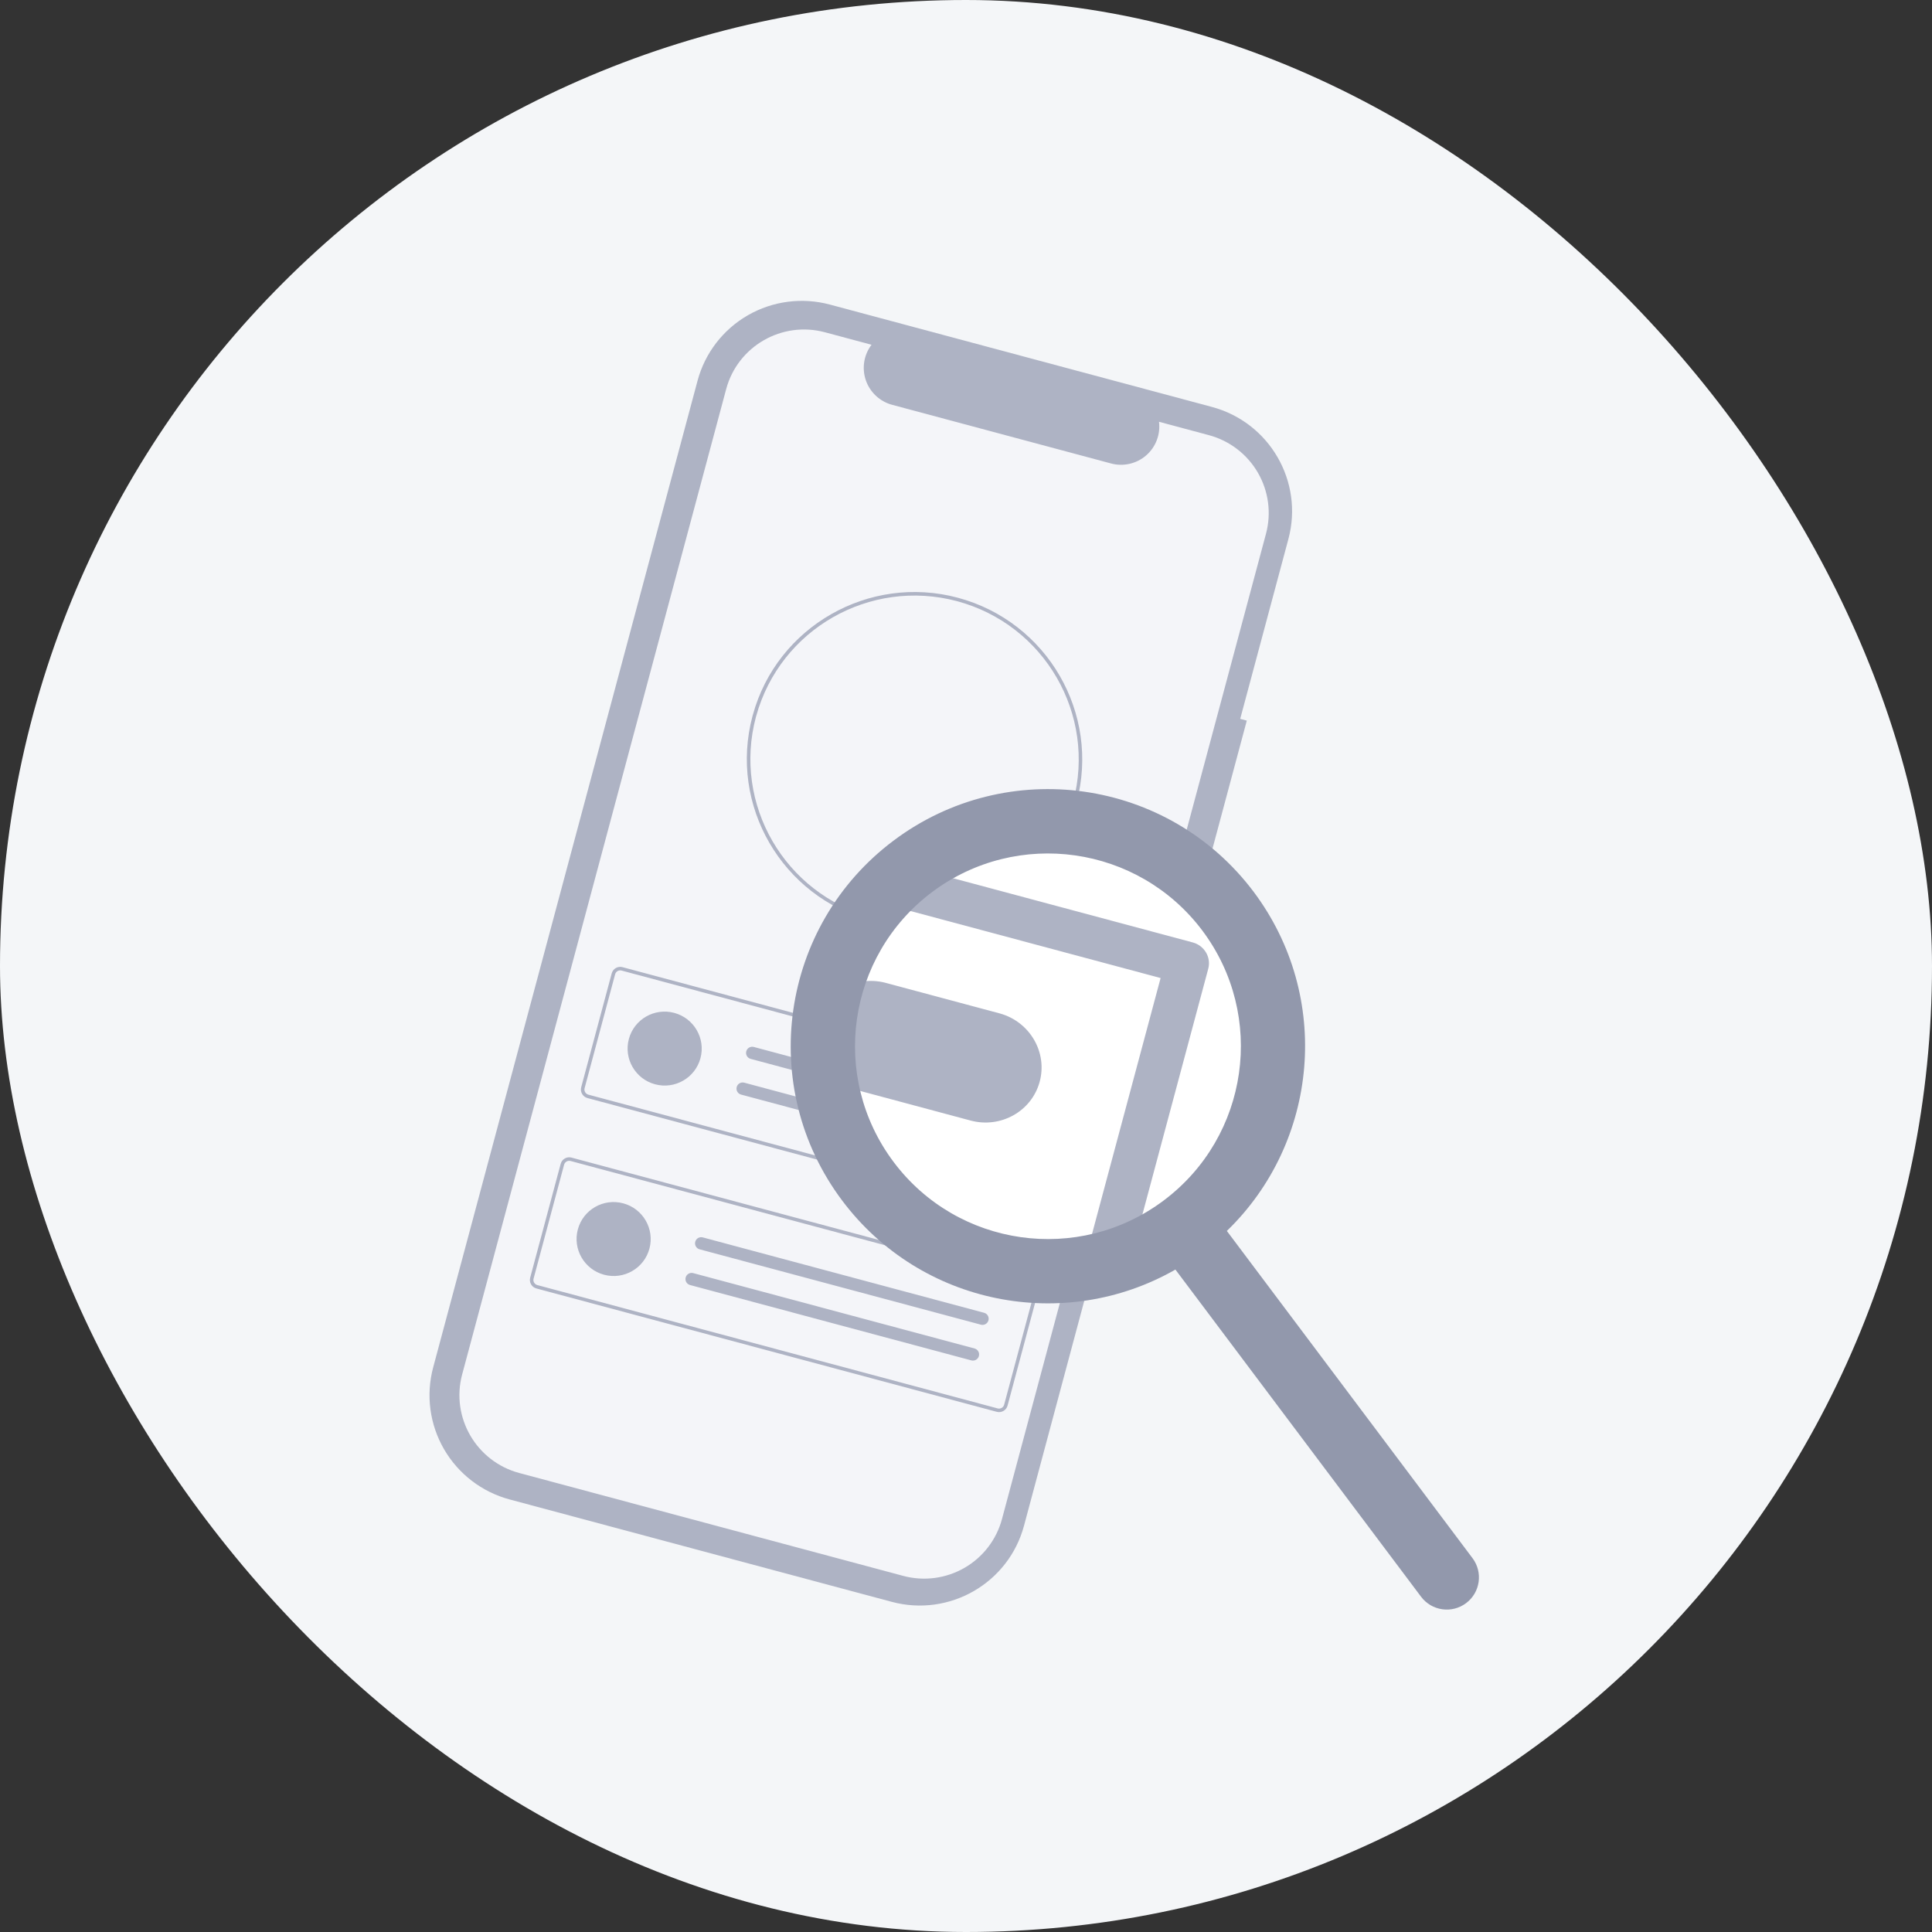
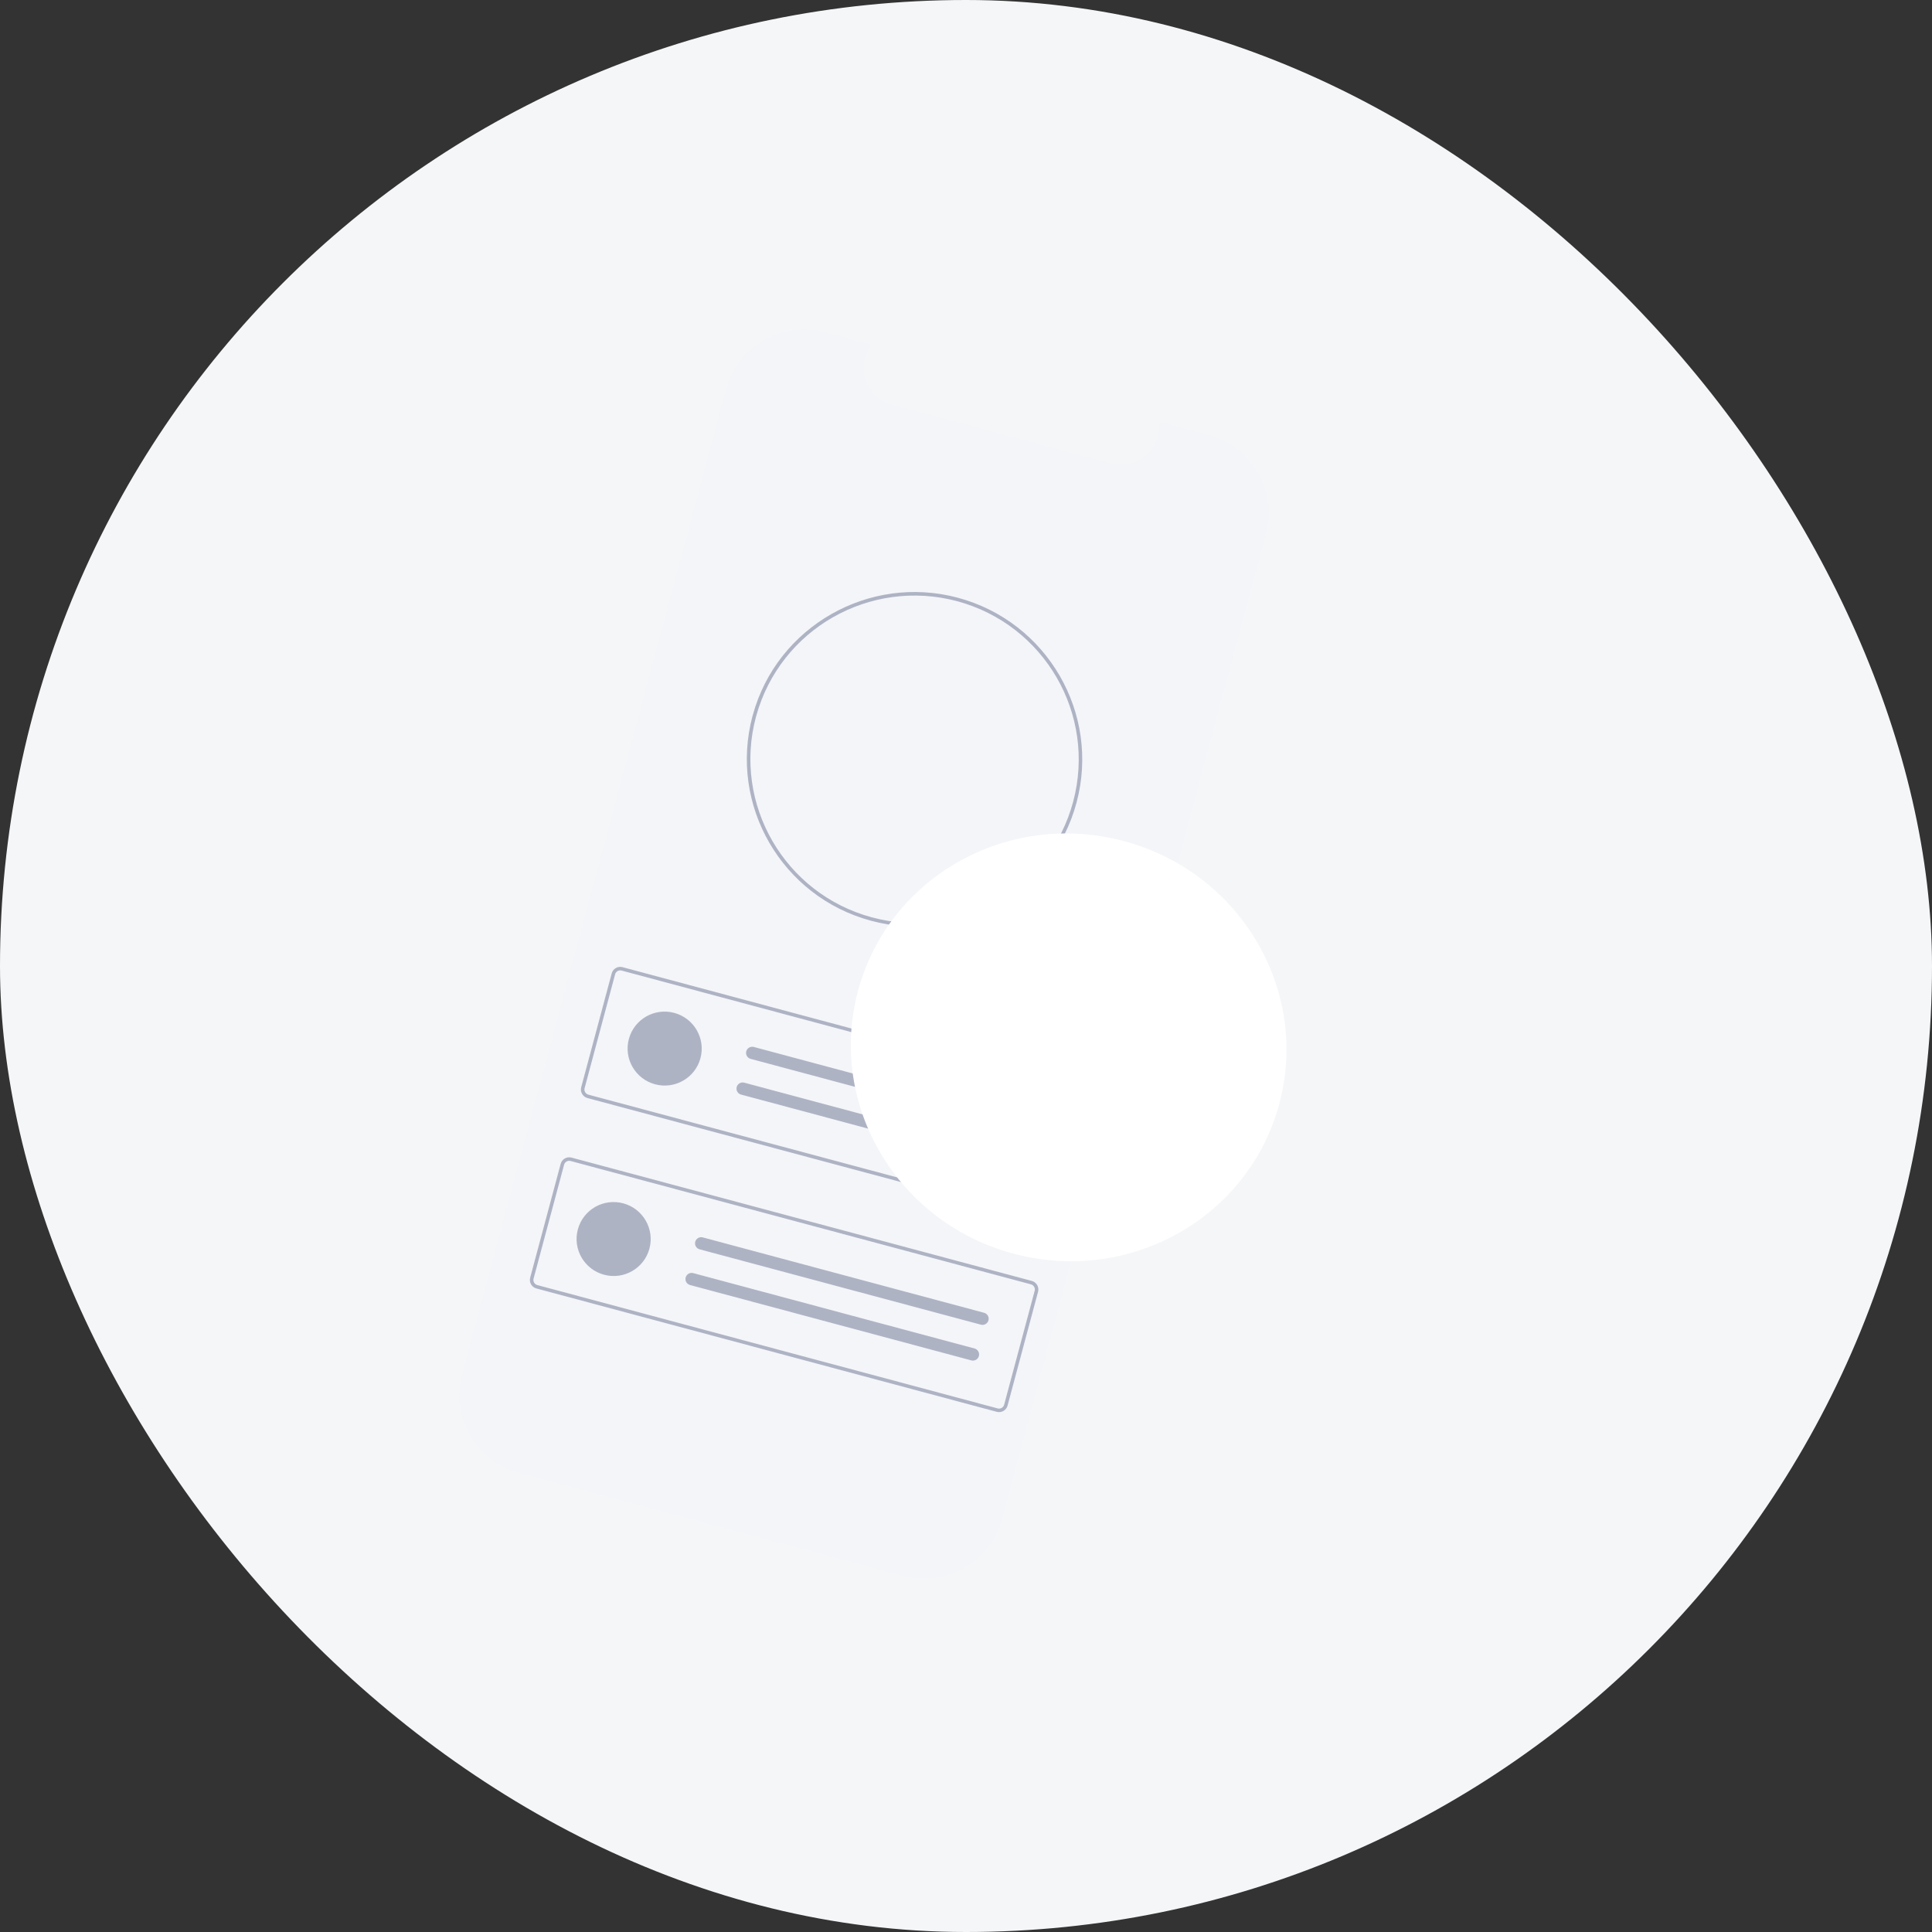
<svg xmlns="http://www.w3.org/2000/svg" xmlns:xlink="http://www.w3.org/1999/xlink" width="140px" height="140px" viewBox="0 0 140 140" version="1.1">
  <rect x="0" y="0" width="140" height="140" fill="#333333" stroke="none" />
  <title>img_categories_QA_grey</title>
  <defs>
    <rect id="path-1" x="0" y="0" width="140" height="140" rx="70" />
  </defs>
  <g id="Web" stroke="none" stroke-width="1" fill="none" fill-rule="evenodd">
    <g id="Artboard" transform="translate(-248, -52)">
      <g id="img_categories_QA_grey" transform="translate(248, 52)">
        <mask id="mask-2" fill="white">
          <use xlink:href="#path-1" />
        </mask>
        <use id="Rectangle" fill="#F4F6F8" xlink:href="#path-1" />
        <g id="Group" mask="url(#mask-2)">
          <g transform="translate(19, 21)" id="Element/Vacancies/Illustration/Development">
            <g id="Group" transform="translate(58.667, 56.114) rotate(-345) translate(-58.667, -56.114) translate(19.653, 7.483)" fill-rule="nonzero">
-               <path d="M44.819,21.302 L44.325,21.302 L44.325,7.809 C44.325,3.496 40.819,0 36.494,0 L7.83,0 C5.754,0 3.762,0.823 2.293,2.287 C0.825,3.752 0,5.738 0,7.809 L0,81.832 C0,83.904 0.825,85.89 2.293,87.354 C3.762,88.819 5.754,89.642 7.83,89.642 L36.494,89.642 C40.819,89.642 44.325,86.145 44.325,81.832 L44.325,30.907 L44.819,30.907 L44.819,21.302 Z" id="Path" fill="#AEB3C4" />
              <path d="M36.81,2.032 L33.069,2.032 C33.418,2.886 33.318,3.858 32.802,4.624 C32.286,5.389 31.422,5.849 30.496,5.849 L14.075,5.849 C13.15,5.849 12.286,5.389 11.77,4.624 C11.254,3.858 11.154,2.886 11.503,2.032 L8.008,2.032 C4.779,2.032 2.161,4.643 2.161,7.864 L2.161,81.778 C2.161,84.999 4.779,87.61 8.008,87.61 L36.81,87.61 C38.361,87.61 39.848,86.996 40.945,85.902 C42.042,84.808 42.658,83.325 42.658,81.778 L42.658,81.778 L42.658,7.864 C42.658,6.317 42.042,4.834 40.945,3.74 C39.848,2.646 38.361,2.032 36.81,2.032 Z" id="Path" fill="#F4F5F9" />
-               <path d="M40.281,64.553 C40.634,64.554 40.92,64.839 40.921,65.191 L40.921,73.735 C40.92,74.087 40.634,74.372 40.281,74.372 L5.747,74.372 C5.394,74.372 5.108,74.087 5.107,73.734 L5.107,65.191 C5.108,64.839 5.394,64.554 5.747,64.553 L40.281,64.553 Z M40.281,64.808 L5.747,64.808 C5.535,64.809 5.363,64.98 5.363,65.191 L5.363,73.735 C5.363,73.946 5.535,74.117 5.747,74.117 L40.281,74.117 C40.493,74.117 40.665,73.946 40.665,73.735 L40.665,65.191 C40.665,64.98 40.493,64.809 40.281,64.808 Z M10.224,66.784 C11.707,66.784 12.91,67.983 12.91,69.463 C12.91,70.942 11.707,72.142 10.224,72.142 C8.74,72.142 7.538,70.942 7.538,69.463 C7.538,67.983 8.74,66.784 10.224,66.784 Z M37.546,70.356 C37.793,70.36 37.989,70.563 37.985,70.81 C37.981,71.056 37.778,71.252 37.531,71.249 L37.531,71.249 L16.427,71.249 C16.183,71.245 15.987,71.046 15.987,70.802 C15.987,70.558 16.183,70.36 16.427,70.356 L16.427,70.356 Z M37.546,67.677 C37.793,67.682 37.989,67.885 37.985,68.131 C37.981,68.377 37.778,68.573 37.531,68.57 L37.531,68.57 L16.427,68.57 C16.183,68.566 15.987,68.367 15.987,68.123 C15.987,67.88 16.183,67.681 16.427,67.677 L16.427,67.677 Z M40.281,50.267 C40.634,50.267 40.92,50.552 40.921,50.904 L40.921,59.448 C40.92,59.8 40.634,60.085 40.281,60.086 L5.747,60.086 C5.394,60.085 5.108,59.8 5.107,59.448 L5.107,50.904 C5.108,50.552 5.394,50.267 5.747,50.267 L40.281,50.267 Z M40.281,50.522 L5.747,50.522 C5.535,50.522 5.363,50.693 5.363,50.904 L5.363,59.448 C5.363,59.659 5.535,59.83 5.747,59.831 L40.281,59.831 C40.493,59.83 40.665,59.659 40.665,59.448 L40.665,50.904 C40.665,50.693 40.493,50.522 40.281,50.522 Z M10.224,52.497 C11.707,52.497 12.91,53.697 12.91,55.176 C12.91,56.655 11.707,57.855 10.224,57.855 C8.74,57.855 7.538,56.655 7.538,55.176 C7.538,53.697 8.74,52.497 10.224,52.497 Z M37.546,56.069 C37.793,56.074 37.989,56.277 37.985,56.523 C37.981,56.769 37.778,56.965 37.531,56.962 L37.531,56.962 L16.427,56.962 C16.183,56.958 15.987,56.759 15.987,56.515 C15.987,56.272 16.183,56.073 16.427,56.069 L16.427,56.069 Z M37.548,53.39 C37.796,53.395 37.992,53.599 37.988,53.845 C37.983,54.092 37.778,54.288 37.531,54.283 L37.531,54.283 L16.427,54.283 C16.183,54.279 15.987,54.08 15.987,53.837 C15.987,53.593 16.183,53.394 16.427,53.39 L16.427,53.39 Z M22.287,18.12 C28.998,18.12 34.439,23.545 34.44,30.237 C34.44,36.93 29.001,42.356 22.29,42.357 L22.287,42.357 C15.579,42.36 10.139,36.939 10.136,30.249 L10.136,30.239 L10.138,30.161 L10.138,30.161 C10.175,23.525 15.626,18.12 22.287,18.12 Z M22.291,18.375 L22.287,18.375 C15.751,18.39 10.446,23.651 10.394,30.169 C10.392,30.196 10.392,30.218 10.392,30.238 C10.392,36.791 15.717,42.104 22.288,42.104 C28.858,42.105 34.185,36.794 34.186,30.241 C34.186,23.689 28.861,18.376 22.291,18.375 Z" id="Combined-Shape" fill="#AEB3C4" />
+               <path d="M40.281,64.553 C40.634,64.554 40.92,64.839 40.921,65.191 L40.921,73.735 C40.92,74.087 40.634,74.372 40.281,74.372 L5.747,74.372 C5.394,74.372 5.108,74.087 5.107,73.734 L5.107,65.191 C5.108,64.839 5.394,64.554 5.747,64.553 L40.281,64.553 Z M40.281,64.808 L5.747,64.808 C5.535,64.809 5.363,64.98 5.363,65.191 L5.363,73.735 C5.363,73.946 5.535,74.117 5.747,74.117 L40.281,74.117 C40.493,74.117 40.665,73.946 40.665,73.735 L40.665,65.191 C40.665,64.98 40.493,64.809 40.281,64.808 Z M10.224,66.784 C11.707,66.784 12.91,67.983 12.91,69.463 C12.91,70.942 11.707,72.142 10.224,72.142 C8.74,72.142 7.538,70.942 7.538,69.463 C7.538,67.983 8.74,66.784 10.224,66.784 Z M37.546,70.356 C37.793,70.36 37.989,70.563 37.985,70.81 C37.981,71.056 37.778,71.252 37.531,71.249 L37.531,71.249 L16.427,71.249 C16.183,71.245 15.987,71.046 15.987,70.802 C15.987,70.558 16.183,70.36 16.427,70.356 L16.427,70.356 Z M37.546,67.677 C37.793,67.682 37.989,67.885 37.985,68.131 C37.981,68.377 37.778,68.573 37.531,68.57 L16.427,68.57 C16.183,68.566 15.987,68.367 15.987,68.123 C15.987,67.88 16.183,67.681 16.427,67.677 L16.427,67.677 Z M40.281,50.267 C40.634,50.267 40.92,50.552 40.921,50.904 L40.921,59.448 C40.92,59.8 40.634,60.085 40.281,60.086 L5.747,60.086 C5.394,60.085 5.108,59.8 5.107,59.448 L5.107,50.904 C5.108,50.552 5.394,50.267 5.747,50.267 L40.281,50.267 Z M40.281,50.522 L5.747,50.522 C5.535,50.522 5.363,50.693 5.363,50.904 L5.363,59.448 C5.363,59.659 5.535,59.83 5.747,59.831 L40.281,59.831 C40.493,59.83 40.665,59.659 40.665,59.448 L40.665,50.904 C40.665,50.693 40.493,50.522 40.281,50.522 Z M10.224,52.497 C11.707,52.497 12.91,53.697 12.91,55.176 C12.91,56.655 11.707,57.855 10.224,57.855 C8.74,57.855 7.538,56.655 7.538,55.176 C7.538,53.697 8.74,52.497 10.224,52.497 Z M37.546,56.069 C37.793,56.074 37.989,56.277 37.985,56.523 C37.981,56.769 37.778,56.965 37.531,56.962 L37.531,56.962 L16.427,56.962 C16.183,56.958 15.987,56.759 15.987,56.515 C15.987,56.272 16.183,56.073 16.427,56.069 L16.427,56.069 Z M37.548,53.39 C37.796,53.395 37.992,53.599 37.988,53.845 C37.983,54.092 37.778,54.288 37.531,54.283 L37.531,54.283 L16.427,54.283 C16.183,54.279 15.987,54.08 15.987,53.837 C15.987,53.593 16.183,53.394 16.427,53.39 L16.427,53.39 Z M22.287,18.12 C28.998,18.12 34.439,23.545 34.44,30.237 C34.44,36.93 29.001,42.356 22.29,42.357 L22.287,42.357 C15.579,42.36 10.139,36.939 10.136,30.249 L10.136,30.239 L10.138,30.161 L10.138,30.161 C10.175,23.525 15.626,18.12 22.287,18.12 Z M22.291,18.375 L22.287,18.375 C15.751,18.39 10.446,23.651 10.394,30.169 C10.392,30.196 10.392,30.218 10.392,30.238 C10.392,36.791 15.717,42.104 22.288,42.104 C28.858,42.105 34.185,36.794 34.186,30.241 C34.186,23.689 28.861,18.376 22.291,18.375 Z" id="Combined-Shape" fill="#AEB3C4" />
              <g id="Group-3" transform="translate(11.928, 20.963)">
                <g id="Group-2" transform="translate(8.443, 11.076)">
                  <ellipse id="Oval" fill="#FFFFFF" cx="18.107" cy="15.474" rx="15.803" ry="15.474" />
-                   <path d="M24.824,5.803 C25.696,5.803 26.404,6.496 26.404,7.35 L26.404,28.608 C26.404,29.463 25.696,30.156 24.824,30.156 C23.951,30.156 23.243,29.463 23.243,28.608 L23.243,8.898 L3.489,8.898 C2.616,8.898 1.909,8.205 1.909,7.35 C1.909,6.496 2.616,5.803 3.489,5.803 L24.824,5.803 Z M12.673,14.391 C14.93,14.422 16.739,16.23 16.724,18.44 C16.709,20.65 14.876,22.434 12.619,22.436 L4.043,22.435 C1.8,22.4 0.001,20.611 3.33920724e-07,18.415 C-0.001,16.219 1.797,14.428 4.04,14.391 L12.673,14.391 L12.673,14.391 Z" id="Combined-Shape" fill="#AEB3C4" />
                </g>
-                 <path d="M47.983,16.63 C51.972,25.249 48.821,35.346 40.971,40.259 L53.454,67.153 C53.996,68.319 53.488,69.704 52.321,70.245 C51.154,70.787 49.768,70.28 49.227,69.113 L36.744,42.222 C27.921,45.05 18.165,40.932 14.165,32.313 C9.832,22.979 13.89,11.901 23.229,7.571 C32.567,3.24 43.65,7.296 47.983,16.63 Z M25.19,11.796 C18.186,15.044 15.142,23.352 18.392,30.353 C21.641,37.353 29.954,40.395 36.958,37.147 C43.962,33.899 47.005,25.591 43.756,18.591 C40.5,11.597 32.194,8.557 25.19,11.796 Z" id="Combined-Shape" fill="#9298AC" transform="translate(33.05, 38.149) rotate(-27) translate(-33.05, -38.149) " />
              </g>
            </g>
          </g>
        </g>
      </g>
    </g>
  </g>
</svg>